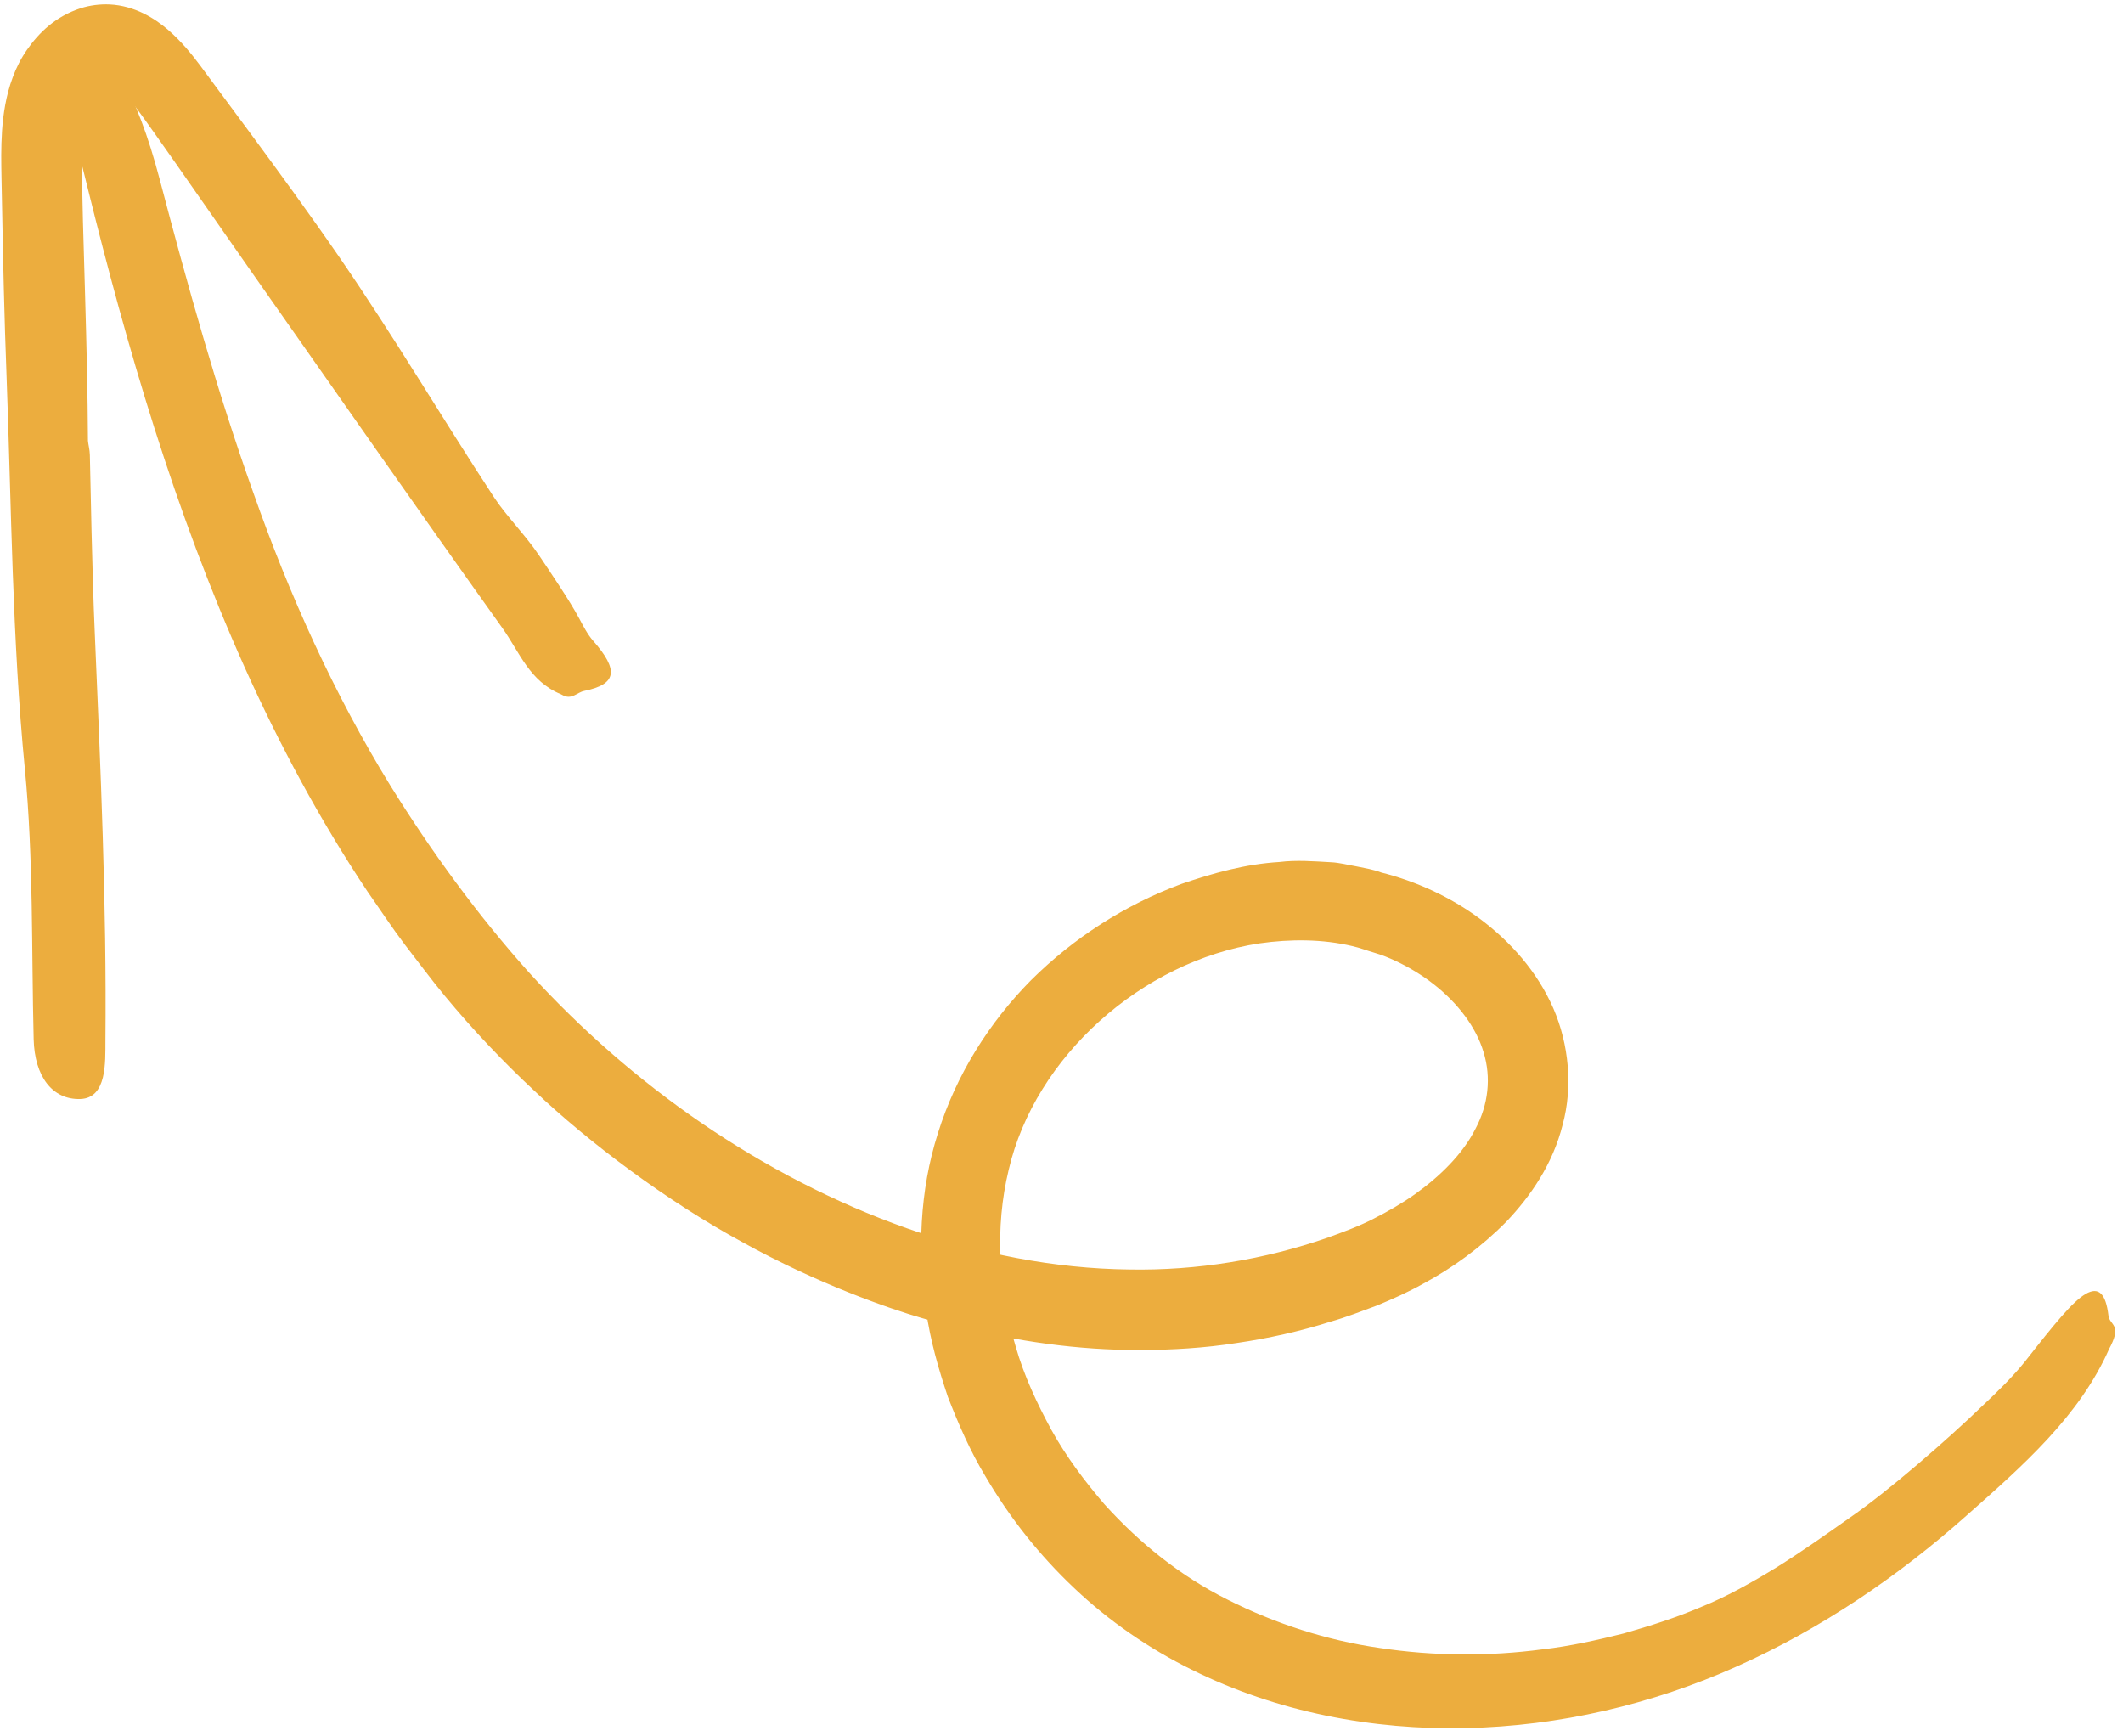
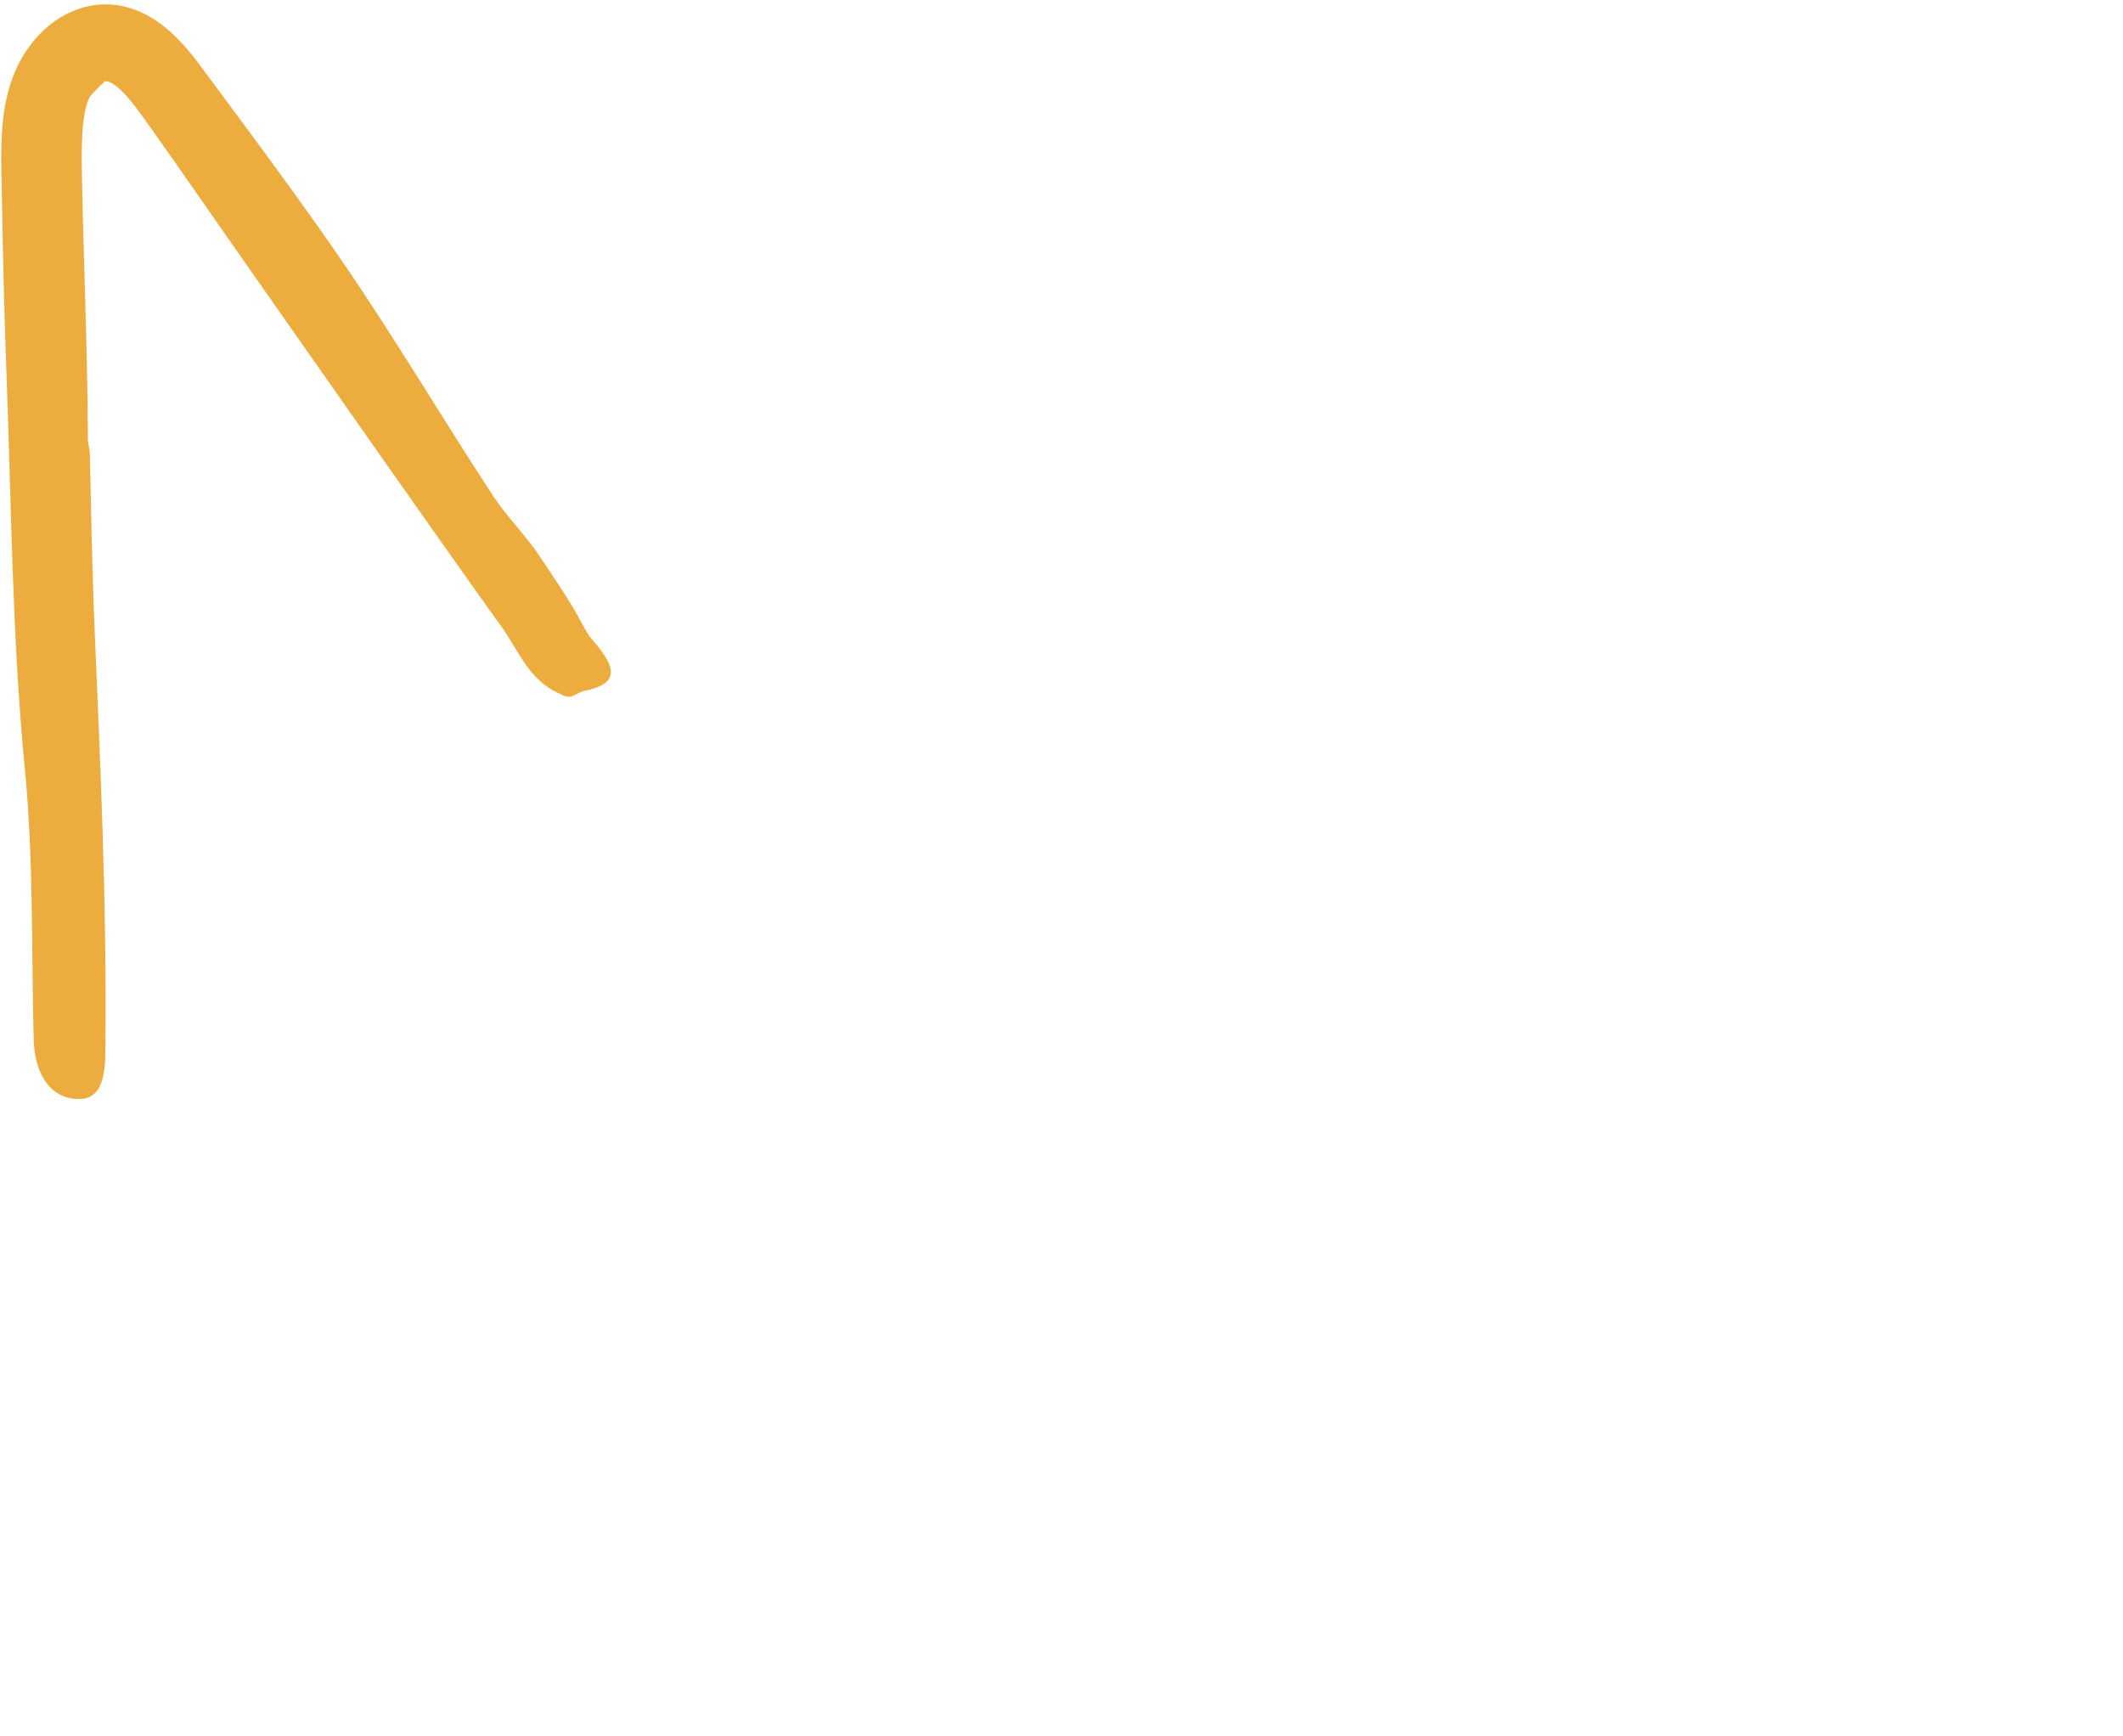
<svg xmlns="http://www.w3.org/2000/svg" width="241" height="197" viewBox="0 0 241 197" fill="none">
-   <path d="M104.66 149.607C101.006 148.555 92.807 145.723 84.258 140.977C75.668 136.311 66.876 129.703 60.673 123.824C57.059 120.453 53.648 116.853 50.492 113.036C48.915 111.135 47.472 109.166 45.961 107.224C44.478 105.269 43.143 103.22 41.741 101.224C36.306 93.079 31.695 84.476 27.73 75.643C19.801 57.952 14.434 39.491 9.89 21.084C8.461 15.326 5.912 5.604 8.919 5.024C12.047 4.417 15.527 10.445 18.129 20.356C21.285 32.358 24.602 44.305 28.755 55.915C32.841 67.539 37.938 78.785 44.289 89.128C48.955 96.653 54.214 103.853 60.026 110.353C65.892 116.812 72.526 122.61 79.727 127.532C86.941 132.441 94.735 136.5 102.907 139.399C111.079 142.285 119.655 143.997 128.218 144.092C135.904 144.226 143.55 142.972 150.751 140.464C152.571 139.803 154.297 139.17 155.915 138.334C157.547 137.511 159.138 136.594 160.608 135.556C163.521 133.479 166.056 130.957 167.485 128.139C168.968 125.361 169.292 122.3 168.416 119.442C167.566 116.569 165.476 113.859 162.806 111.755C161.471 110.704 159.988 109.8 158.437 109.072C157.655 108.708 156.873 108.384 156.023 108.141C155.187 107.899 154.365 107.575 153.515 107.386C150.103 106.577 146.503 106.577 142.97 107.076C129.634 109.112 117.498 119.914 114.504 132.778C112.926 139.304 113.331 146.29 115.3 152.843C116.243 156.147 117.713 159.275 119.358 162.309C121.031 165.33 123.121 168.108 125.359 170.724C129.378 175.16 133.976 178.882 139.383 181.579C144.737 184.276 150.589 186.191 156.657 187.054C162.712 187.971 168.968 188.025 175.131 187.202C178.219 186.851 181.266 186.164 184.301 185.409C187.308 184.546 190.274 183.615 193.16 182.374C195.911 181.269 198.77 179.678 201.615 177.938C204.447 176.172 207.238 174.203 209.894 172.328C214.344 169.281 221.154 163.321 225.051 159.558C226.75 157.967 228.503 156.255 229.933 154.461C233.182 150.308 235.273 147.732 236.756 146.869C238.226 146.006 239.048 146.815 239.345 149.31C239.466 150.416 240.828 150.281 239.628 152.708C239.574 152.803 239.48 153.005 239.426 153.099C236.041 160.772 229.569 166.409 223.271 171.991C215.518 178.895 206.779 184.856 197.165 189.144C187.537 193.459 177.032 195.913 166.406 196.142C155.807 196.372 144.979 194.335 135.297 189.521C130.47 187.148 125.898 184.006 121.961 180.271C118.01 176.549 114.612 172.261 111.874 167.582C110.148 164.737 108.813 161.662 107.6 158.547C106.534 155.378 105.604 152.142 105.132 148.798C104.134 142.15 104.377 135.192 106.467 128.638C108.53 122.017 112.279 116.07 117.053 111.243C121.88 106.456 127.692 102.707 134.138 100.32C137.684 99.107 141.379 98.068 145.249 97.839C147.164 97.596 149.133 97.758 151.074 97.866C152.059 97.907 153.016 98.176 153.987 98.338C154.958 98.54 155.929 98.689 156.859 99.053L156.724 99.012C160.716 100.01 164.653 101.79 168.052 104.325C171.436 106.874 174.484 110.218 176.345 114.479C178.084 118.511 178.57 123.352 177.383 127.681C176.277 132.09 173.783 135.745 170.978 138.684C168.119 141.57 164.923 143.903 161.525 145.723C159.839 146.667 158.073 147.449 156.32 148.177C154.58 148.811 152.868 149.499 151.088 149.998C147.568 151.117 143.968 151.913 140.354 152.439C136.74 153.005 133.113 153.221 129.512 153.234C122.312 153.261 115.286 152.223 108.638 150.524C107.64 150.281 106.184 150.065 104.66 149.607Z" fill="#ECAD3E" />
-   <path d="M10.2 51.641C10.268 54.594 10.456 65.031 10.753 71.706C11.414 87.186 12.115 102.64 11.967 118.134C11.953 120.547 12.155 124.647 9.108 124.741C5.939 124.835 3.93 122.179 3.822 117.958C3.566 107.737 3.808 97.435 2.824 87.294C1.381 72.461 1.3 57.587 0.747 42.741C0.491 36.066 0.343 29.391 0.221 22.716C0.195 21.031 0.141 19.426 0.141 17.619C0.154 15.825 0.221 13.911 0.599 11.874C0.788 10.863 1.057 9.811 1.449 8.773C1.853 7.667 2.392 6.615 3.067 5.645C4.415 3.716 6.29 1.869 9.148 0.938C10.2 0.601 11.346 0.453 12.479 0.507C13.868 0.574 15.176 0.979 16.282 1.518C17.387 2.058 18.304 2.718 19.087 3.393C20.637 4.741 21.756 6.144 22.727 7.438L28.081 14.666C31.614 19.453 35.133 24.267 38.504 29.162C44.64 38.062 50.142 47.38 56.061 56.414C57.45 58.545 59.662 60.743 61.213 63.062C62.494 64.977 64.665 68.159 65.743 70.182C66.215 71.059 66.674 71.976 67.321 72.717C70.274 76.075 70.032 77.666 66.323 78.421C65.501 78.583 64.894 79.473 63.856 78.893C63.815 78.866 63.721 78.826 63.68 78.799C60.093 77.329 58.988 74.025 57.032 71.288C47.431 57.857 38.005 44.305 28.512 30.807L19.815 18.347L17.63 15.246C16.902 14.234 16.133 13.129 15.459 12.239C14.771 11.335 14.097 10.54 13.463 10C12.83 9.447 12.29 9.218 12.061 9.218C11.994 9.205 11.953 9.232 11.899 9.245C11.751 9.339 11.697 9.42 11.36 9.73C11.063 10.014 10.659 10.459 10.214 10.944L10.227 10.931C10.038 11.281 9.903 11.632 9.796 12.036C9.674 12.481 9.58 12.967 9.499 13.479C9.364 14.518 9.31 15.691 9.283 16.985C9.256 18.199 9.297 19.561 9.324 20.977C9.351 22.379 9.391 23.768 9.418 25.17C9.499 27.975 9.58 30.794 9.661 33.585C9.823 39.181 9.957 44.723 9.984 50.036C10.025 50.468 10.187 51.034 10.2 51.641Z" fill="#ECAD3E" />
+   <path d="M10.2 51.641C10.268 54.594 10.456 65.031 10.753 71.706C11.414 87.186 12.115 102.64 11.967 118.134C11.953 120.547 12.155 124.647 9.108 124.741C5.939 124.835 3.93 122.179 3.822 117.958C3.566 107.737 3.808 97.435 2.824 87.294C1.381 72.461 1.3 57.587 0.747 42.741C0.491 36.066 0.343 29.391 0.221 22.716C0.195 21.031 0.141 19.426 0.141 17.619C0.154 15.825 0.221 13.911 0.599 11.874C0.788 10.863 1.057 9.811 1.449 8.773C1.853 7.667 2.392 6.615 3.067 5.645C4.415 3.716 6.29 1.869 9.148 0.938C10.2 0.601 11.346 0.453 12.479 0.507C13.868 0.574 15.176 0.979 16.282 1.518C17.387 2.058 18.304 2.718 19.087 3.393C20.637 4.741 21.756 6.144 22.727 7.438L28.081 14.666C31.614 19.453 35.133 24.267 38.504 29.162C44.64 38.062 50.142 47.38 56.061 56.414C57.45 58.545 59.662 60.743 61.213 63.062C62.494 64.977 64.665 68.159 65.743 70.182C66.215 71.059 66.674 71.976 67.321 72.717C70.274 76.075 70.032 77.666 66.323 78.421C65.501 78.583 64.894 79.473 63.856 78.893C63.815 78.866 63.721 78.826 63.68 78.799C60.093 77.329 58.988 74.025 57.032 71.288C47.431 57.857 38.005 44.305 28.512 30.807L19.815 18.347L17.63 15.246C16.902 14.234 16.133 13.129 15.459 12.239C14.771 11.335 14.097 10.54 13.463 10C12.83 9.447 12.29 9.218 12.061 9.218C11.994 9.205 11.953 9.232 11.899 9.245C11.063 10.014 10.659 10.459 10.214 10.944L10.227 10.931C10.038 11.281 9.903 11.632 9.796 12.036C9.674 12.481 9.58 12.967 9.499 13.479C9.364 14.518 9.31 15.691 9.283 16.985C9.256 18.199 9.297 19.561 9.324 20.977C9.351 22.379 9.391 23.768 9.418 25.17C9.499 27.975 9.58 30.794 9.661 33.585C9.823 39.181 9.957 44.723 9.984 50.036C10.025 50.468 10.187 51.034 10.2 51.641Z" fill="#ECAD3E" />
</svg>